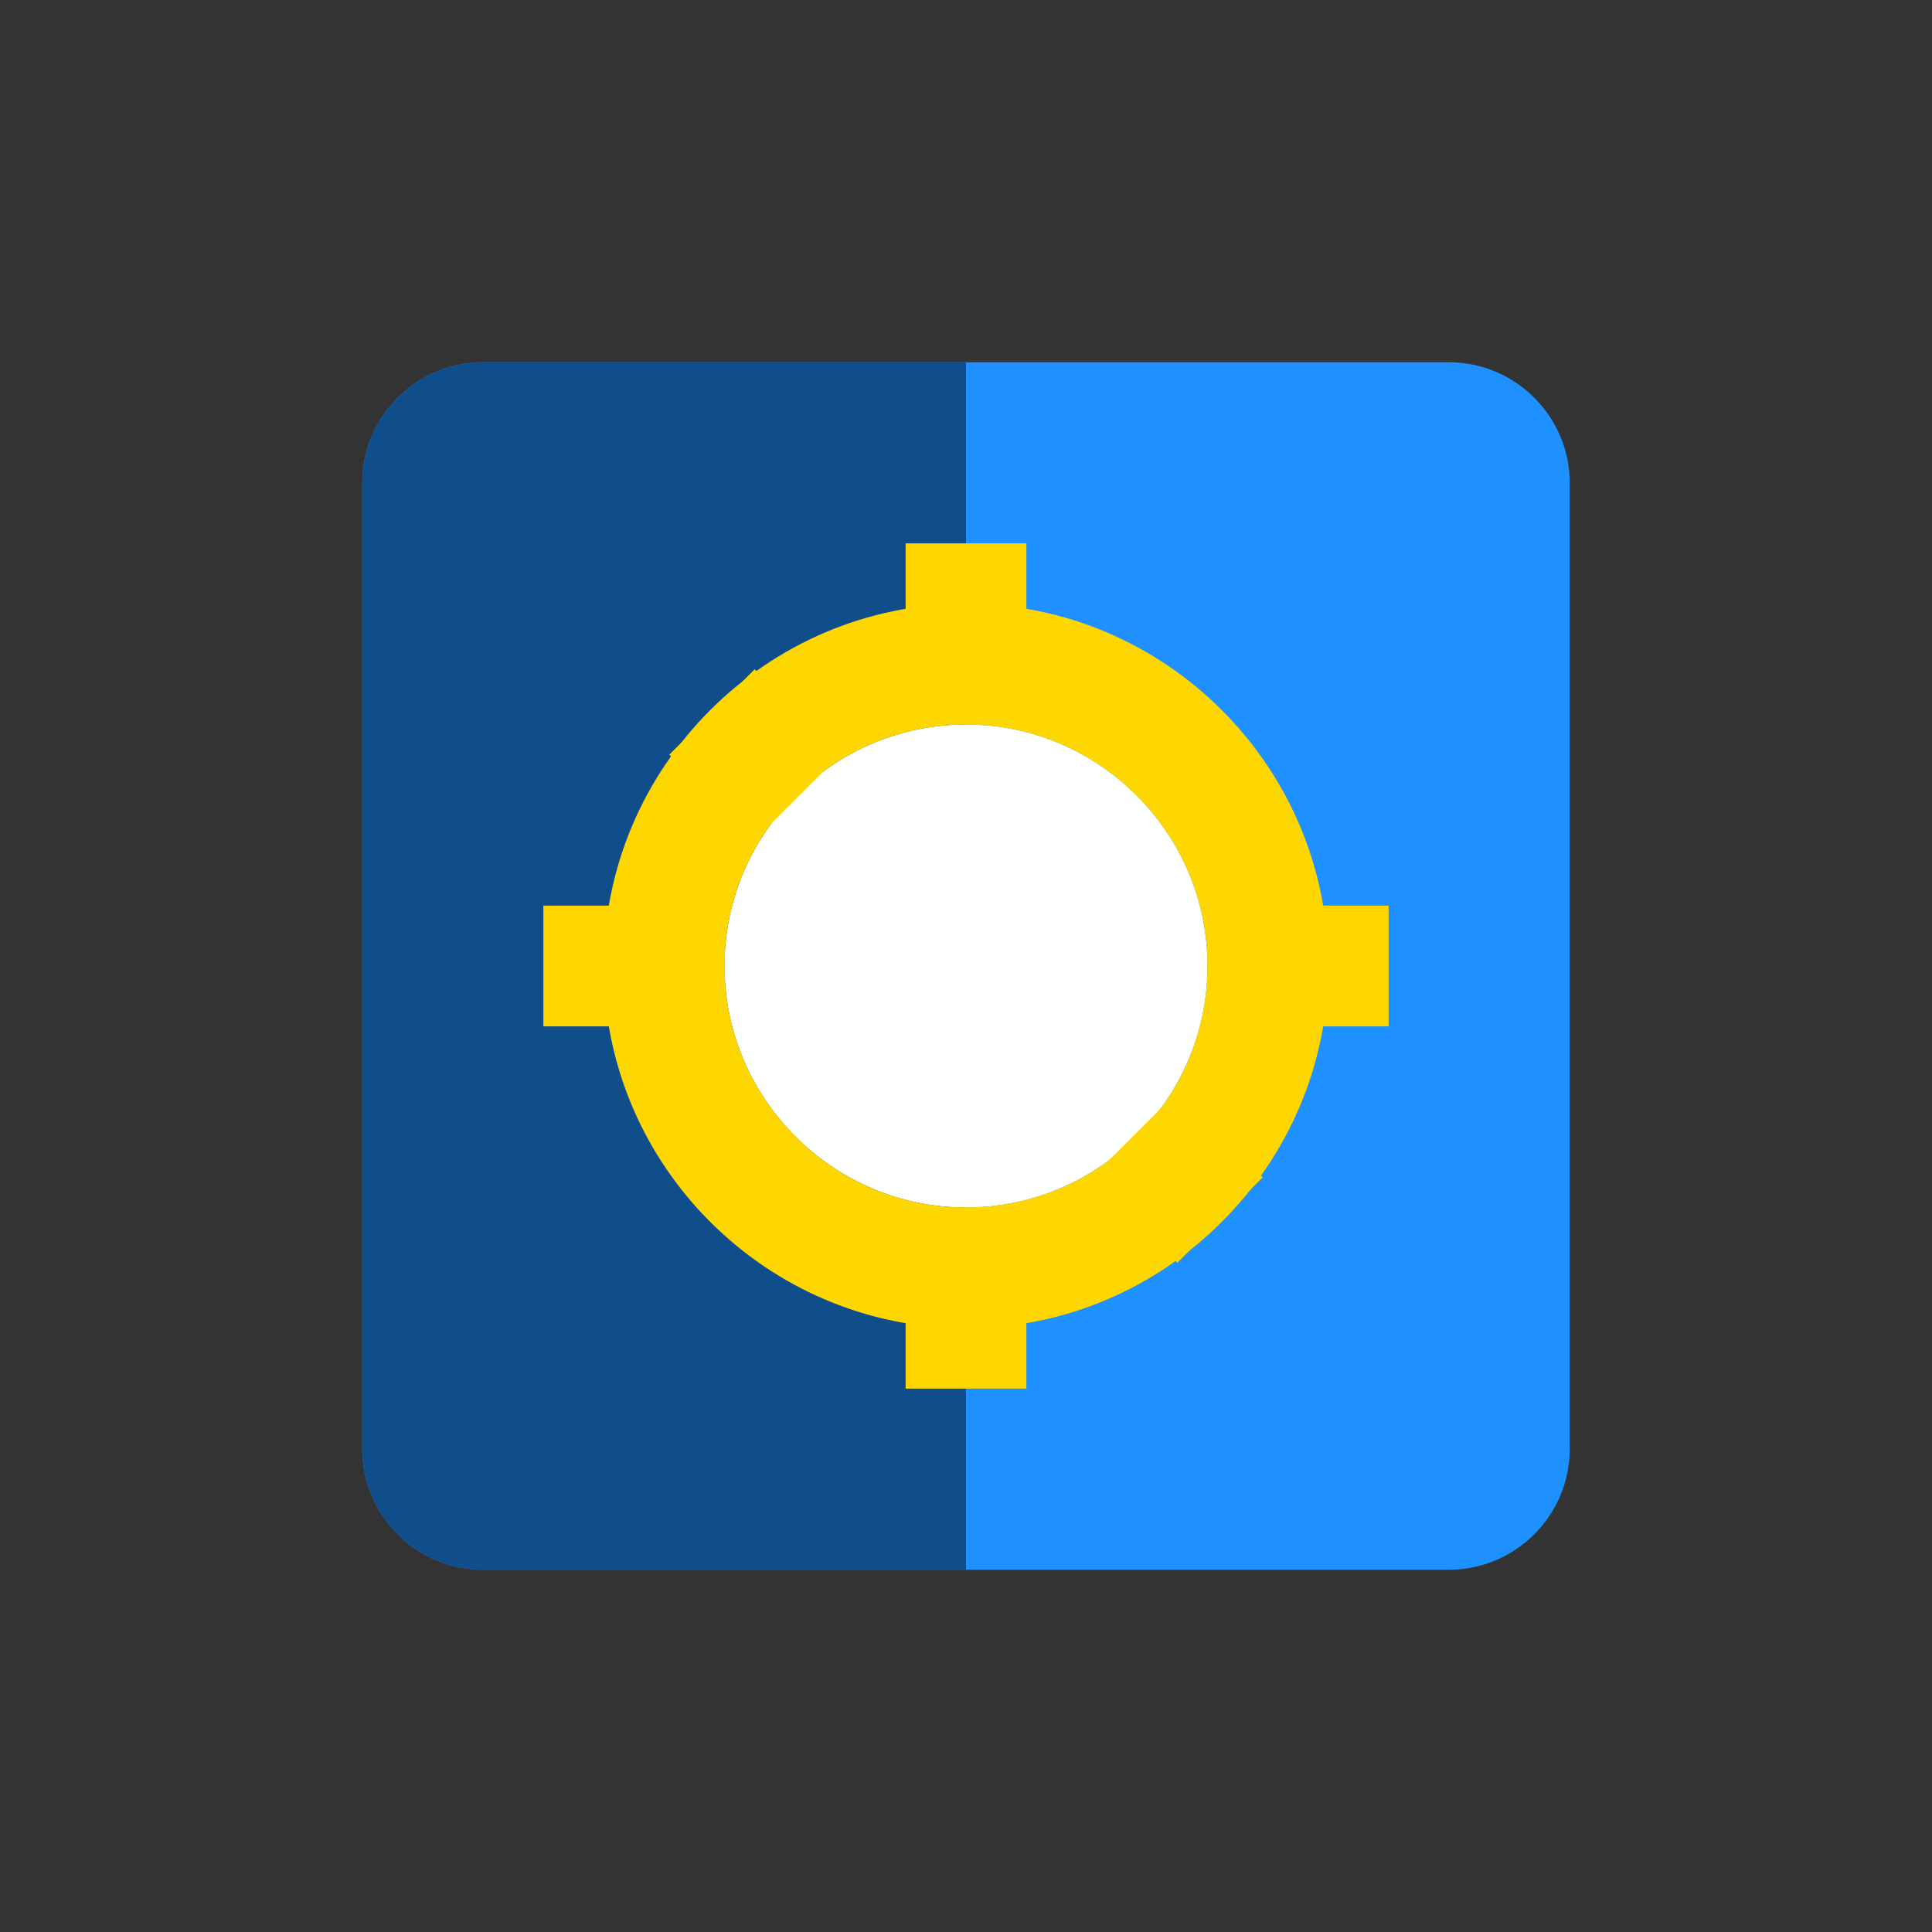
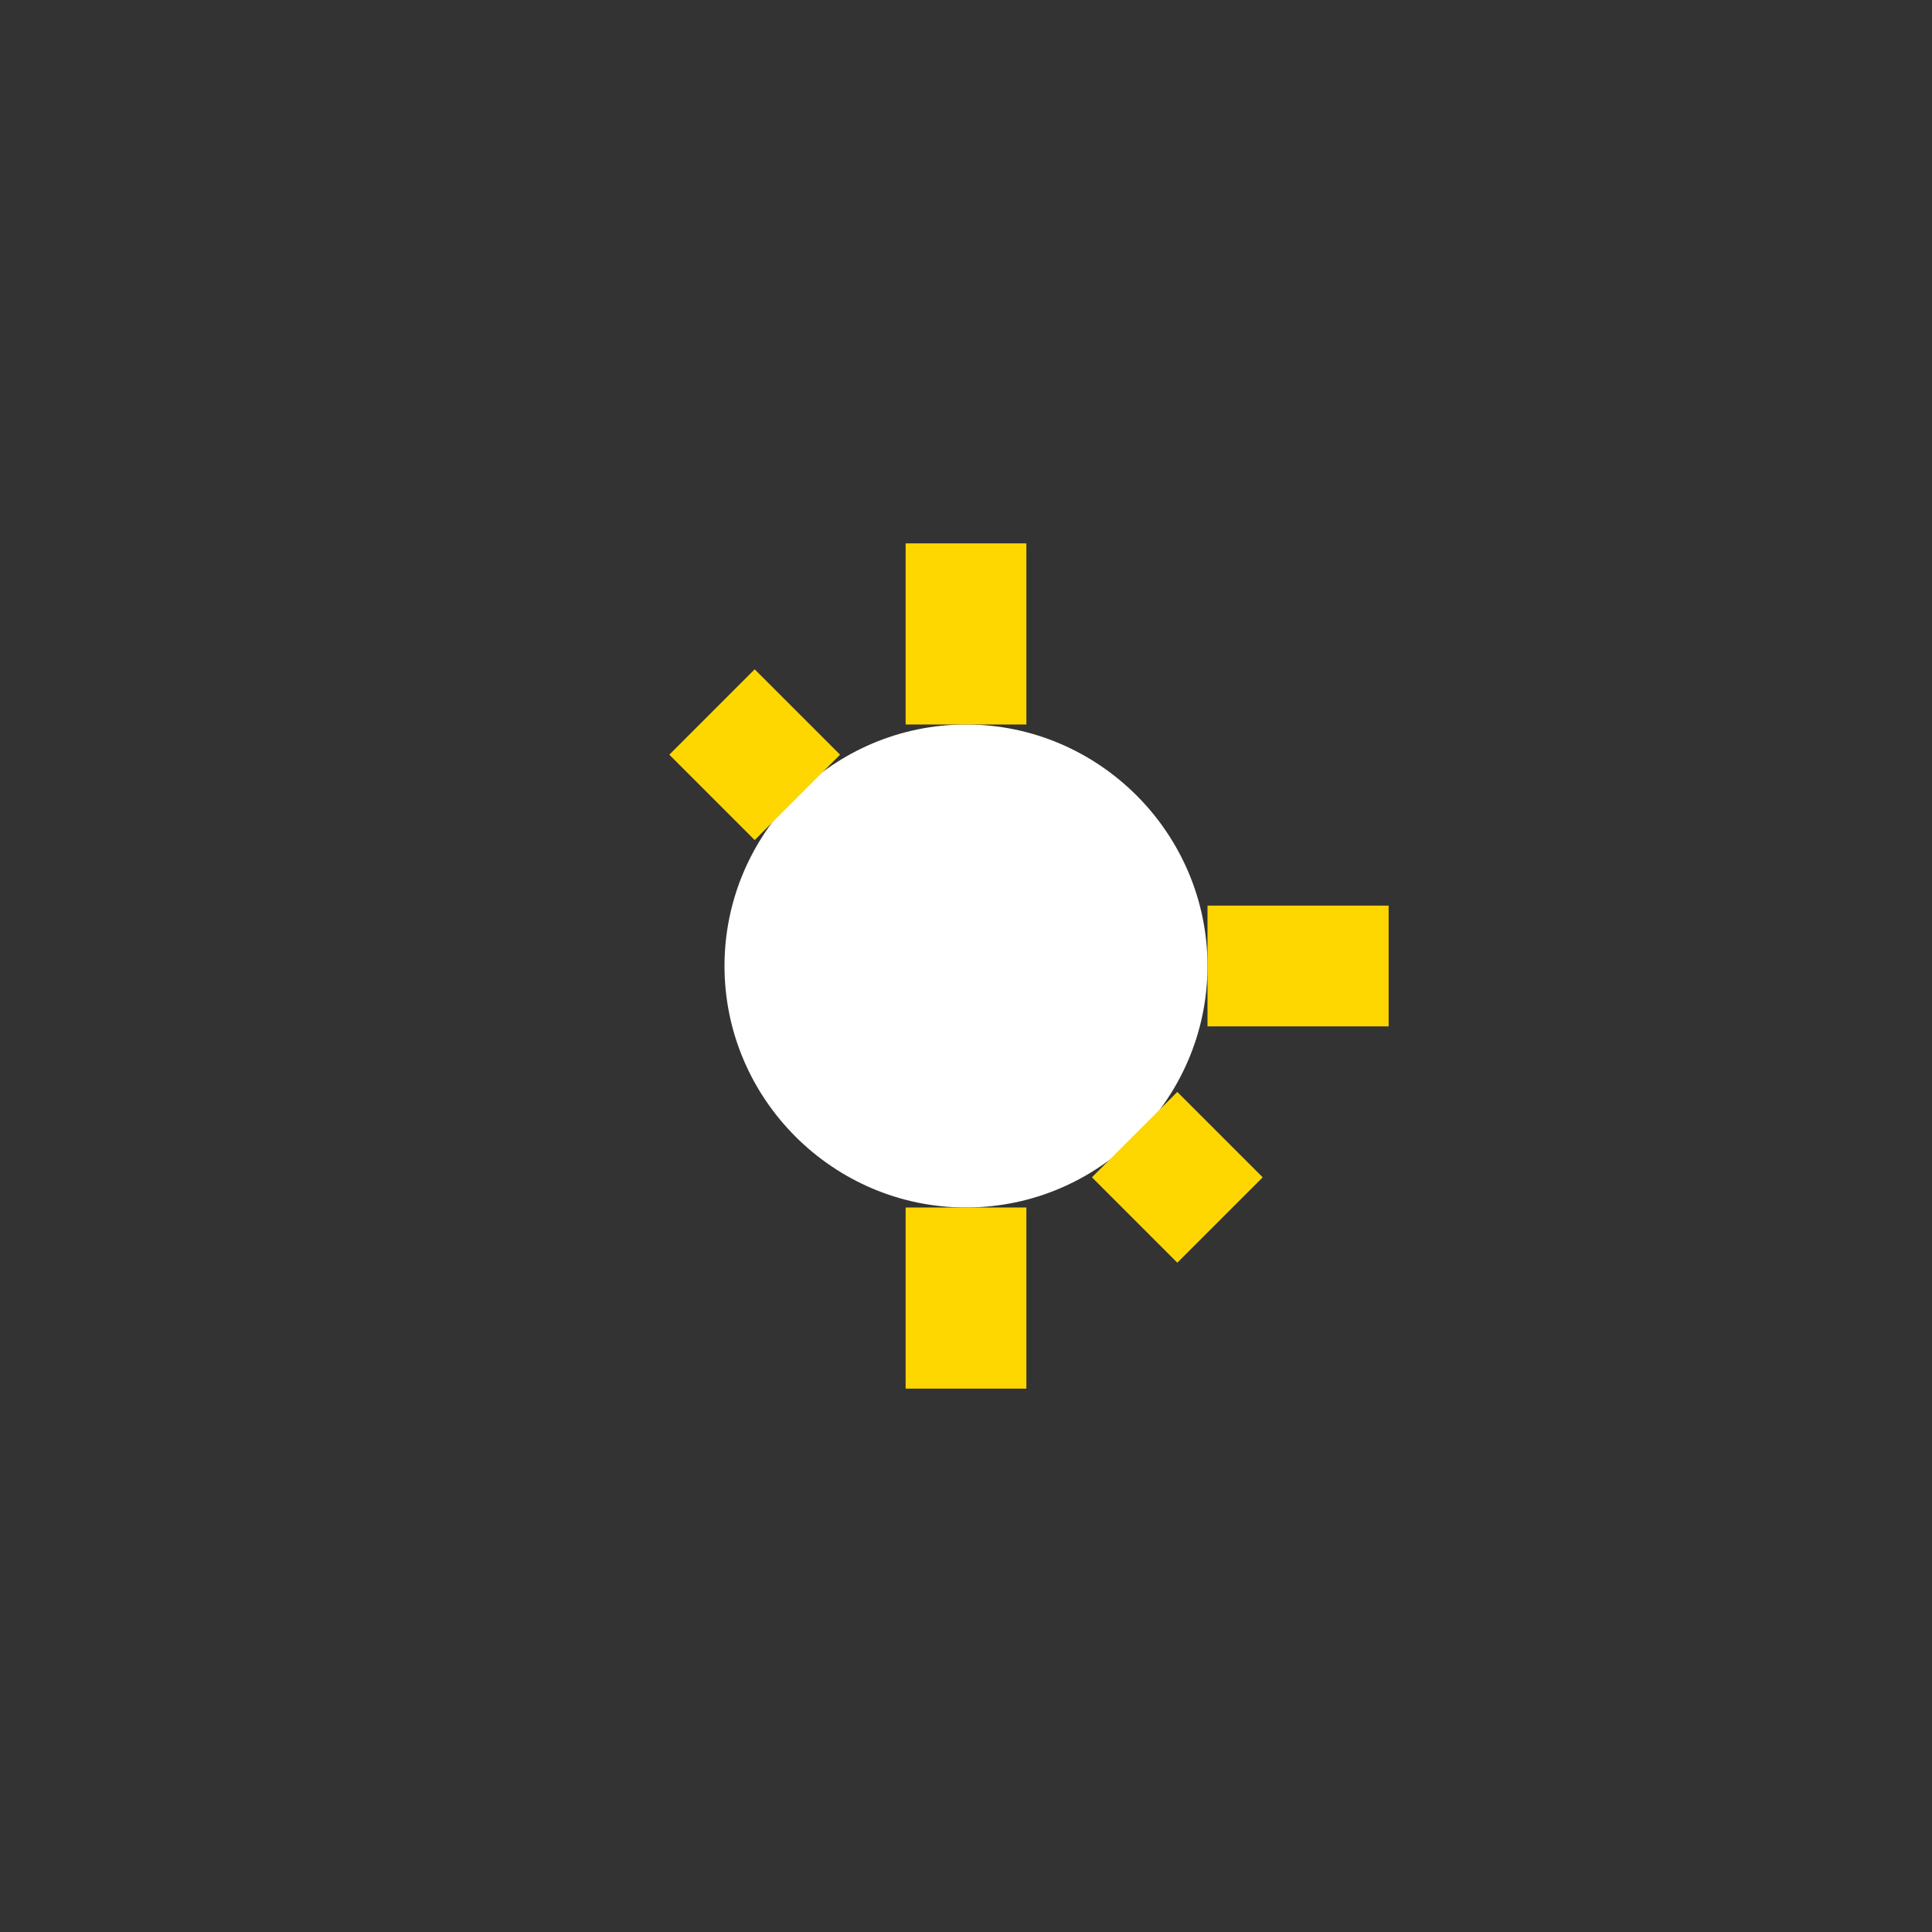
<svg xmlns="http://www.w3.org/2000/svg" width="32" height="32" viewBox="0 0 32 32" fill="none">
  <rect x="0" y="0" width="32" height="32" fill="#333333" stroke="none" />
-   <path d="M8 6H24C25.1 6 26 6.9 26 8V24C26 25.1 25.1 26 24 26H8C6.9 26 6 25.1 6 24V8C6 6.9 6.9 6 8 6Z" fill="#1E90FF" />
-   <path d="M8 6H16V26H8C6.9 26 6 25.1 6 24V8C6 6.9 6.9 6 8 6Z" fill="#104E8B" />
  <path d="M16 20C18.2 20 20 18.2 20 16C20 13.8 18.2 12 16 12C13.8 12 12 13.8 12 16C12 18.2 13.8 20 16 20Z" fill="#FFFFFF" />
-   <path d="M16 22C19.3 22 22 19.3 22 16C22 12.7 19.3 10 16 10C12.7 10 10 12.7 10 16C10 19.3 12.7 22 16 22ZM16 20C13.8 20 12 18.2 12 16C12 13.8 13.8 12 16 12C18.2 12 20 13.8 20 16C20 18.2 18.2 20 16 20Z" fill="#FFD700" />
  <rect x="15" y="9" width="2" height="3" fill="#FFD700" />
  <rect x="15" y="20" width="2" height="3" fill="#FFD700" />
-   <rect x="9" y="15" width="3" height="2" fill="#FFD700" />
  <rect x="20" y="15" width="3" height="2" fill="#FFD700" />
  <rect x="11.5" y="11.5" width="2" height="2" transform="rotate(45 12.5 12.5)" fill="#FFD700" />
  <rect x="18.5" y="18.5" width="2" height="2" transform="rotate(45 19.5 19.5)" fill="#FFD700" />
</svg>